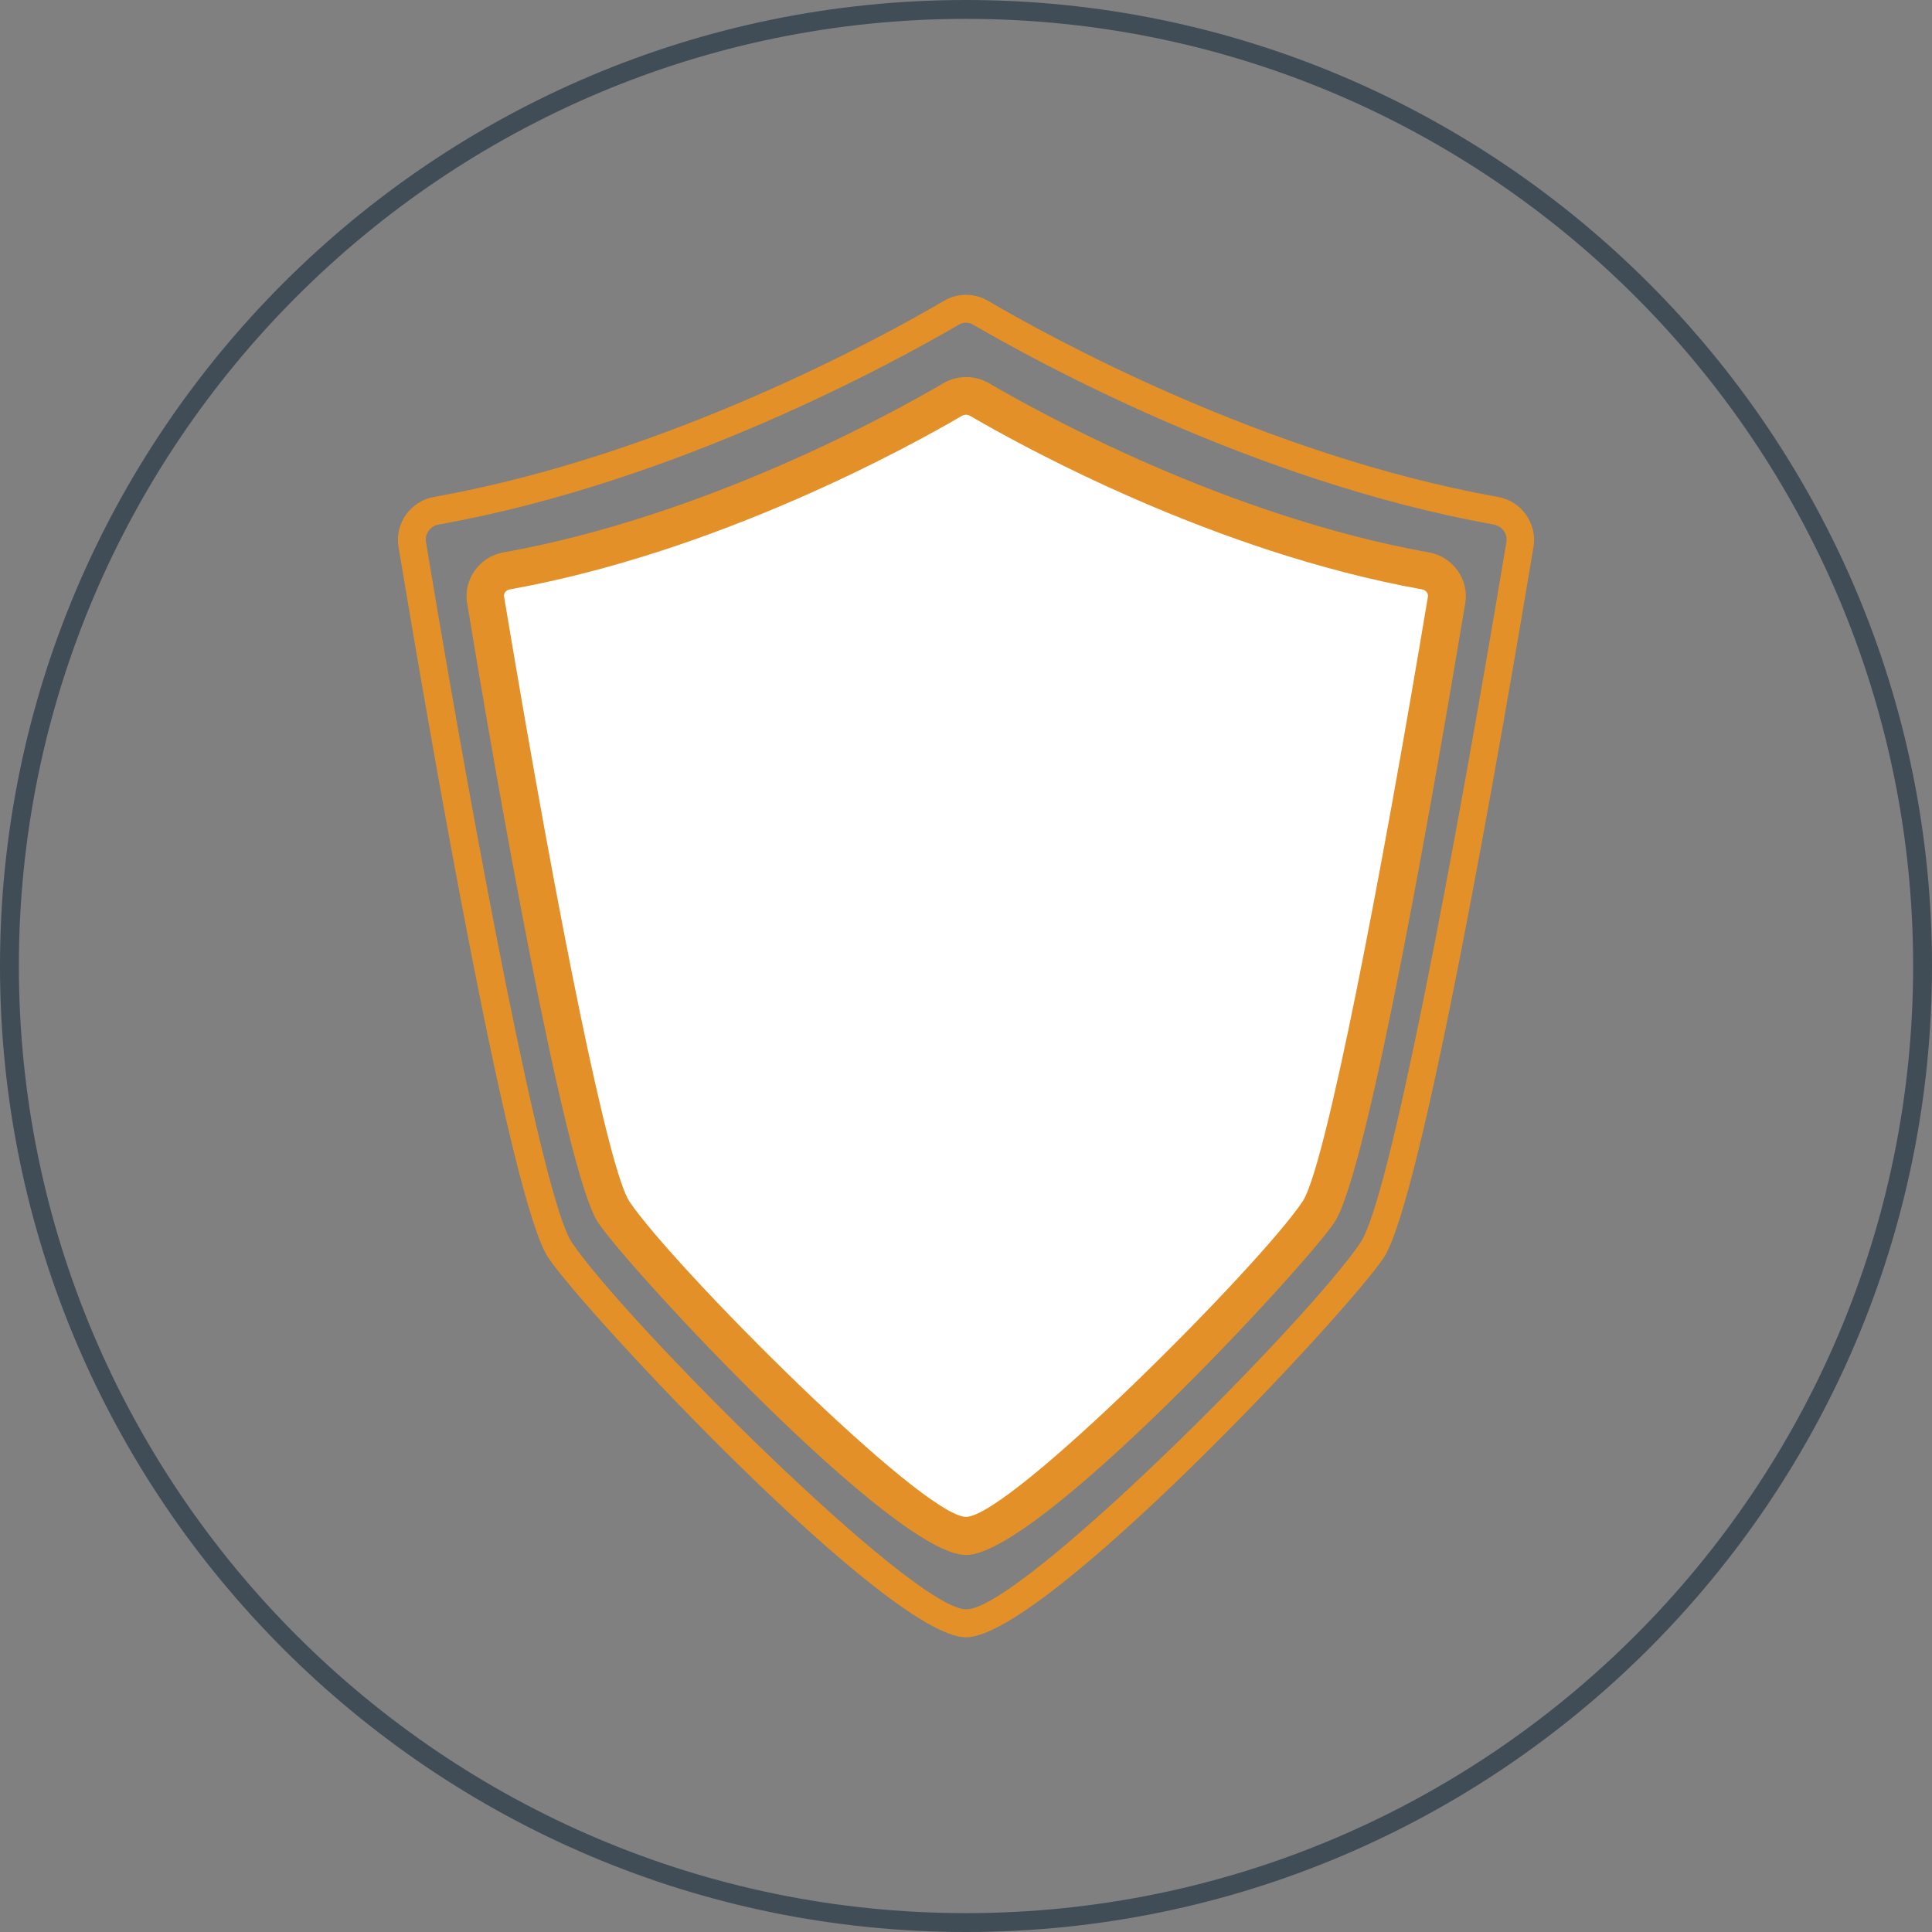
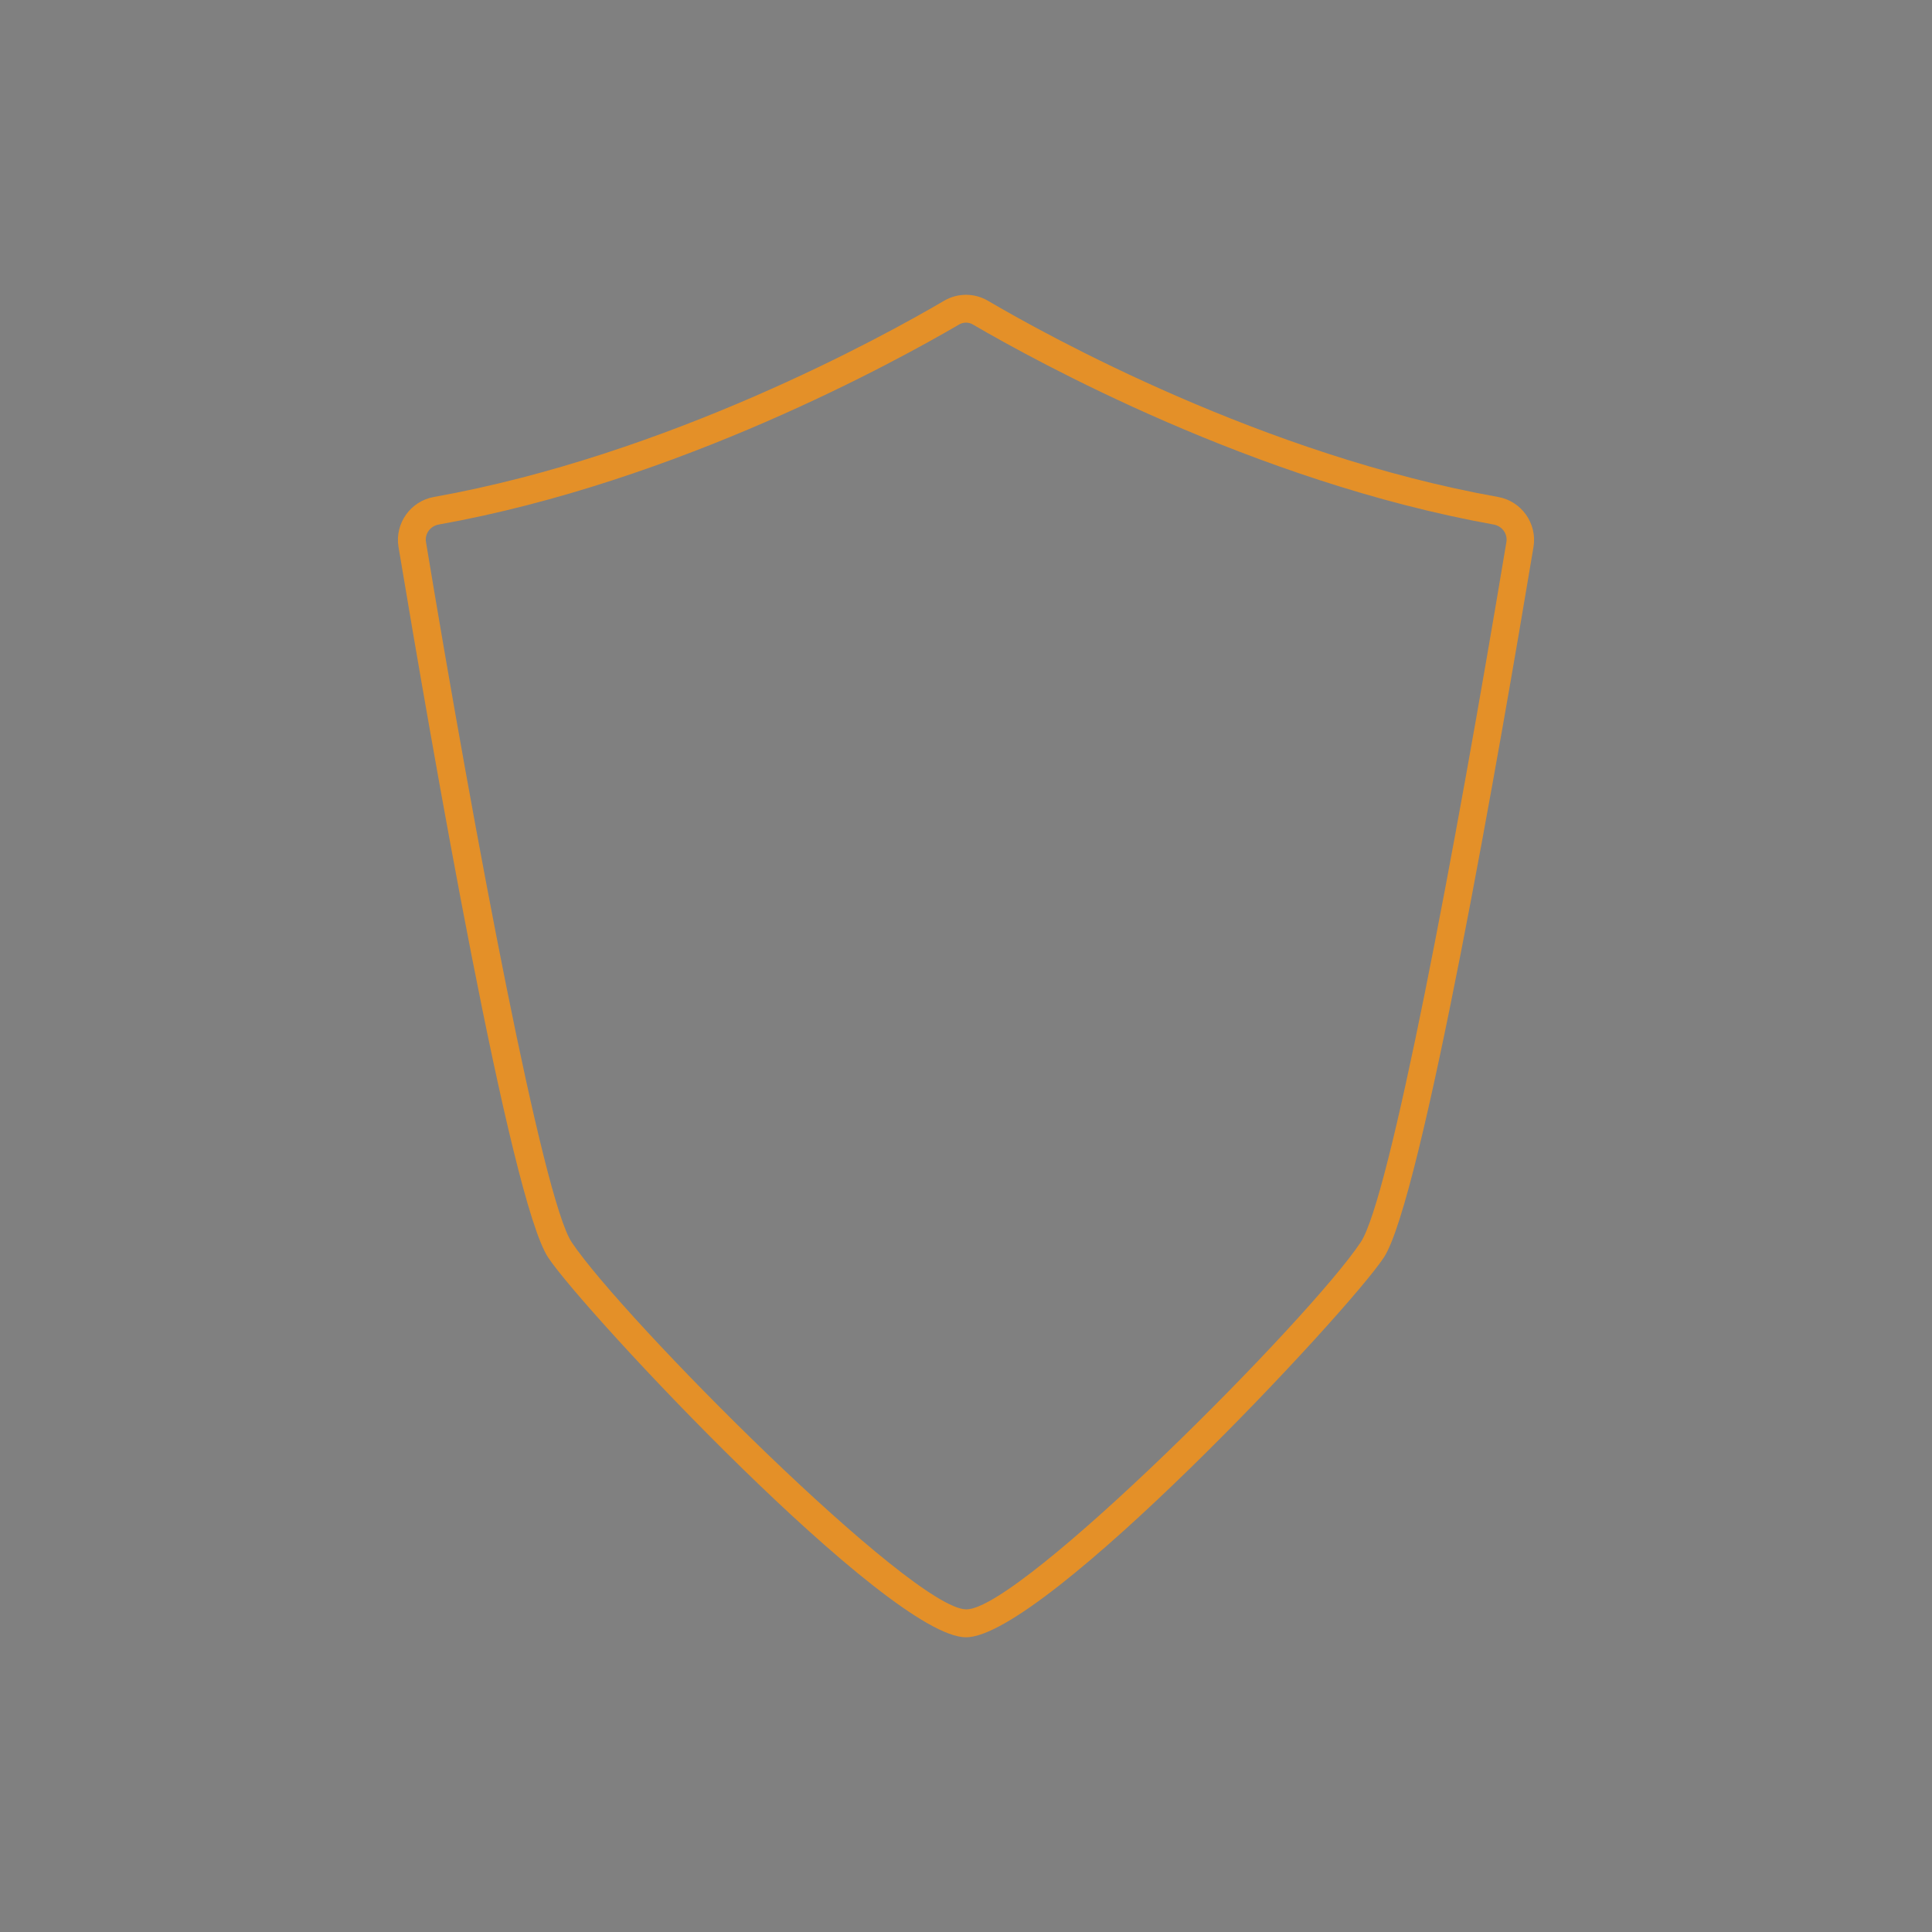
<svg xmlns="http://www.w3.org/2000/svg" version="1.1" id="Ebene_1" x="0px" y="0px" viewBox="0 0 512 512" style="enable-background:new 0 0 512 512;" xml:space="preserve">
  <rect x="0" y="0" width="512" height="512" fill="#808080" stroke="none" />
  <style type="text/css">
	.st0{fill:#404D56;}
	.st1{fill:#E49028;}
	.st2{fill:#FFFFFF;}
</style>
-   <path class="st0" d="M256,512C114.8,512,0,397.2,0,256S114.8,0,256,0s256,114.8,256,256S397.2,512,256,512z M256,5  C117.6,5,5,117.6,5,256s112.6,251,251,251s251-112.6,251-251S394.4,5,256,5z" />
  <path class="st1" d="M256,433.9c-20.5,0-101.1-86.2-110.7-100.6c-10.1-15.1-31.1-136.8-39.7-188.4c-1-6.2,3.2-12.1,9.4-13.2  c62.1-11.1,119.2-42.6,135.2-52c3.6-2.1,8-2.1,11.6,0c16,9.4,73,40.9,135.2,52c6.2,1.1,10.4,7,9.4,13.2  c-8.6,51.6-29.7,173.4-39.7,188.4C357.1,347.8,276.6,433.9,256,433.9z M256,85.5c-0.7,0-1.4,0.2-2,0.6h0  c-16.3,9.5-74.4,41.6-137.7,52.9c-2.3,0.4-3.8,2.5-3.4,4.7c13,78.5,31,174.1,38.6,185.5c13.5,20.2,90.2,97.3,104.6,97.3  c14.4,0,91.1-77.1,104.5-97.3c7.6-11.3,24.9-103.3,38.6-185.5c0.4-2.2-1.1-4.3-3.4-4.7C332.3,127.6,274.3,95.6,258,86.1  C257.4,85.7,256.7,85.5,256,85.5z" />
-   <path class="st2" d="M252.6,105.8c-13.3,7.8-63.6,35.7-118.4,45.5c-3.7,0.7-6.2,4.1-5.6,7.8c4.9,29.7,25.2,149,34,162.2  c10,15,78.3,85.9,93.4,85.9s83.3-70.8,93.4-85.9c8.8-13.1,29-132.5,34-162.2c0.6-3.7-1.9-7.1-5.6-7.8  c-54.8-9.8-105.1-37.7-118.4-45.5C257.3,104.6,254.7,104.6,252.6,105.8" />
-   <path class="st1" d="M256,412.1c-19.1,0-89.6-76.2-97.5-88.1c-8.9-13.4-27.3-119.2-34.7-164.1c-1.1-6.3,3.3-12.4,9.6-13.5  c53.6-9.6,102.9-36.8,116.7-44.9l0,0c3.7-2.1,8.2-2.1,11.9,0c13.8,8.1,63.2,35.3,116.7,44.9c6.3,1.1,10.7,7.2,9.6,13.5  c-7.5,44.9-25.7,150.7-34.7,164.1C345.6,335.9,275.1,412.1,256,412.1z M256,109.9c-0.3,0-0.6,0.1-0.9,0.2l0,0  c-14.2,8.3-64.8,36.2-120,46.1c-1,0.2-1.7,1-1.5,2c14.9,89.4,27.9,152.3,33.2,160.2c11.2,16.8,77.4,83.4,89.2,83.6  c11.8-0.2,78-66.8,89.2-83.6c6.1-9.1,21-87,33.2-160.2c0.2-0.9-0.5-1.8-1.5-2c-55.2-9.9-105.8-37.8-120-46.1  C256.6,110,256.3,109.9,256,109.9z" />
</svg>